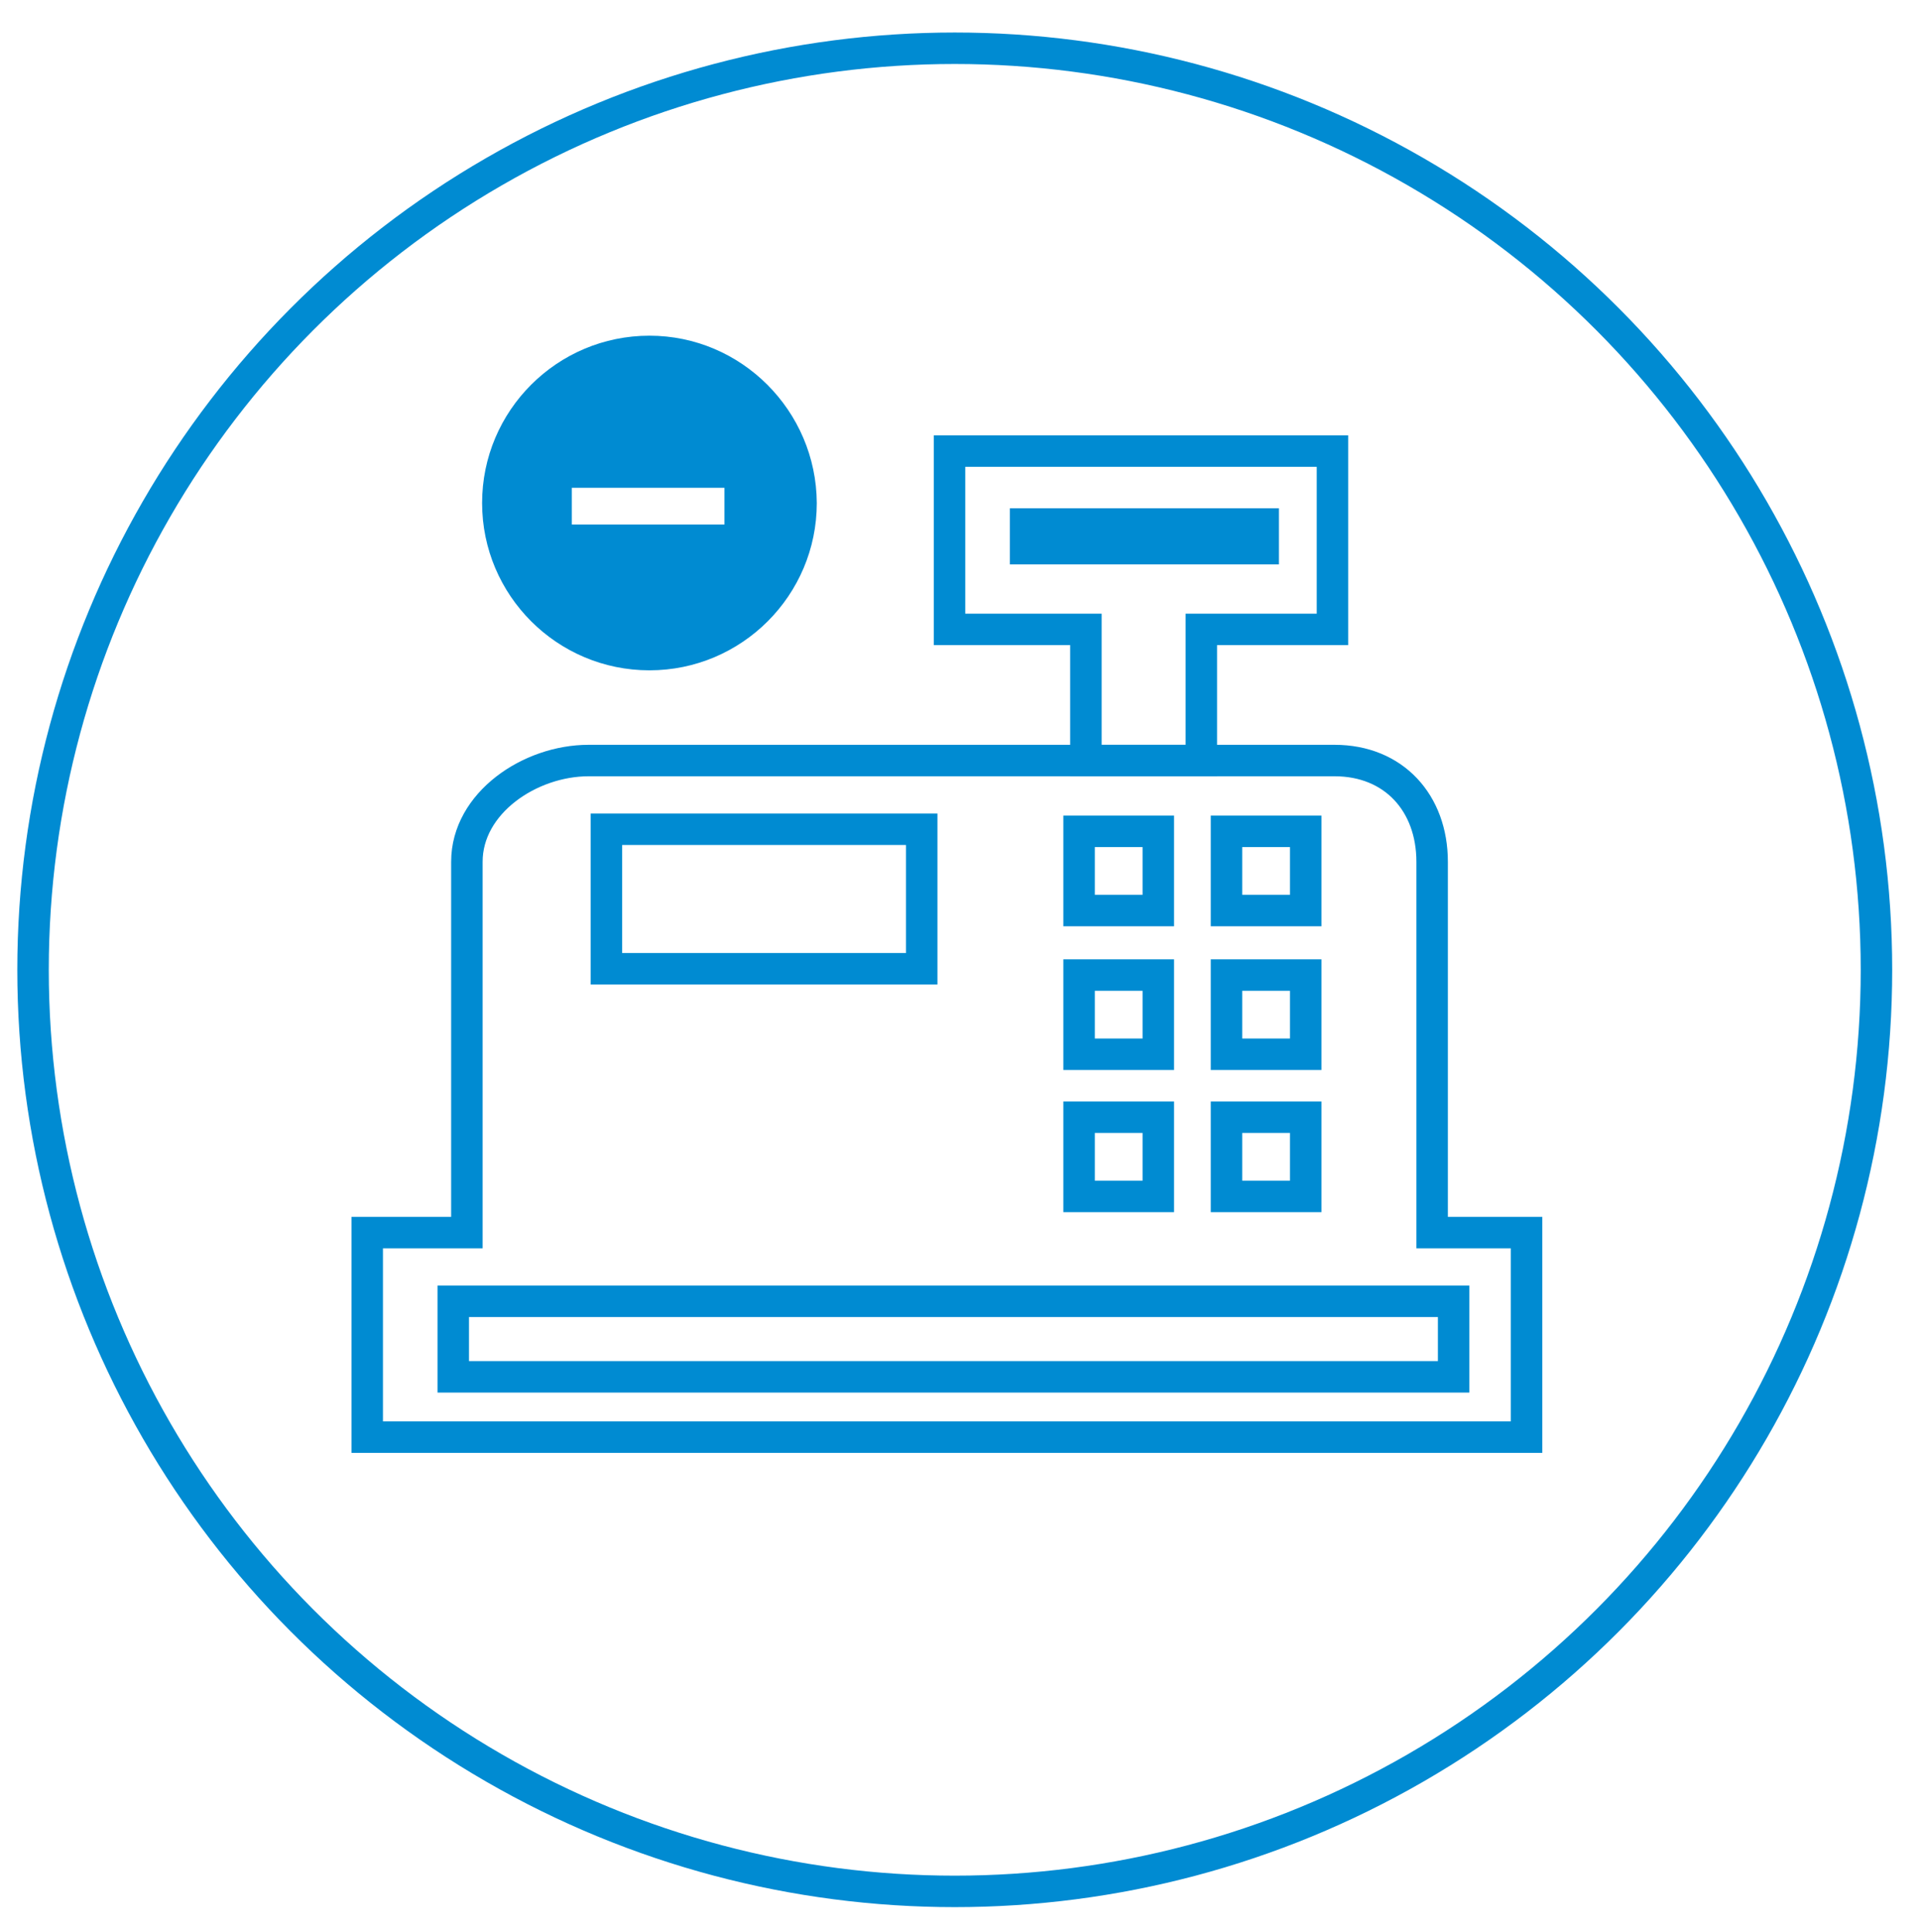
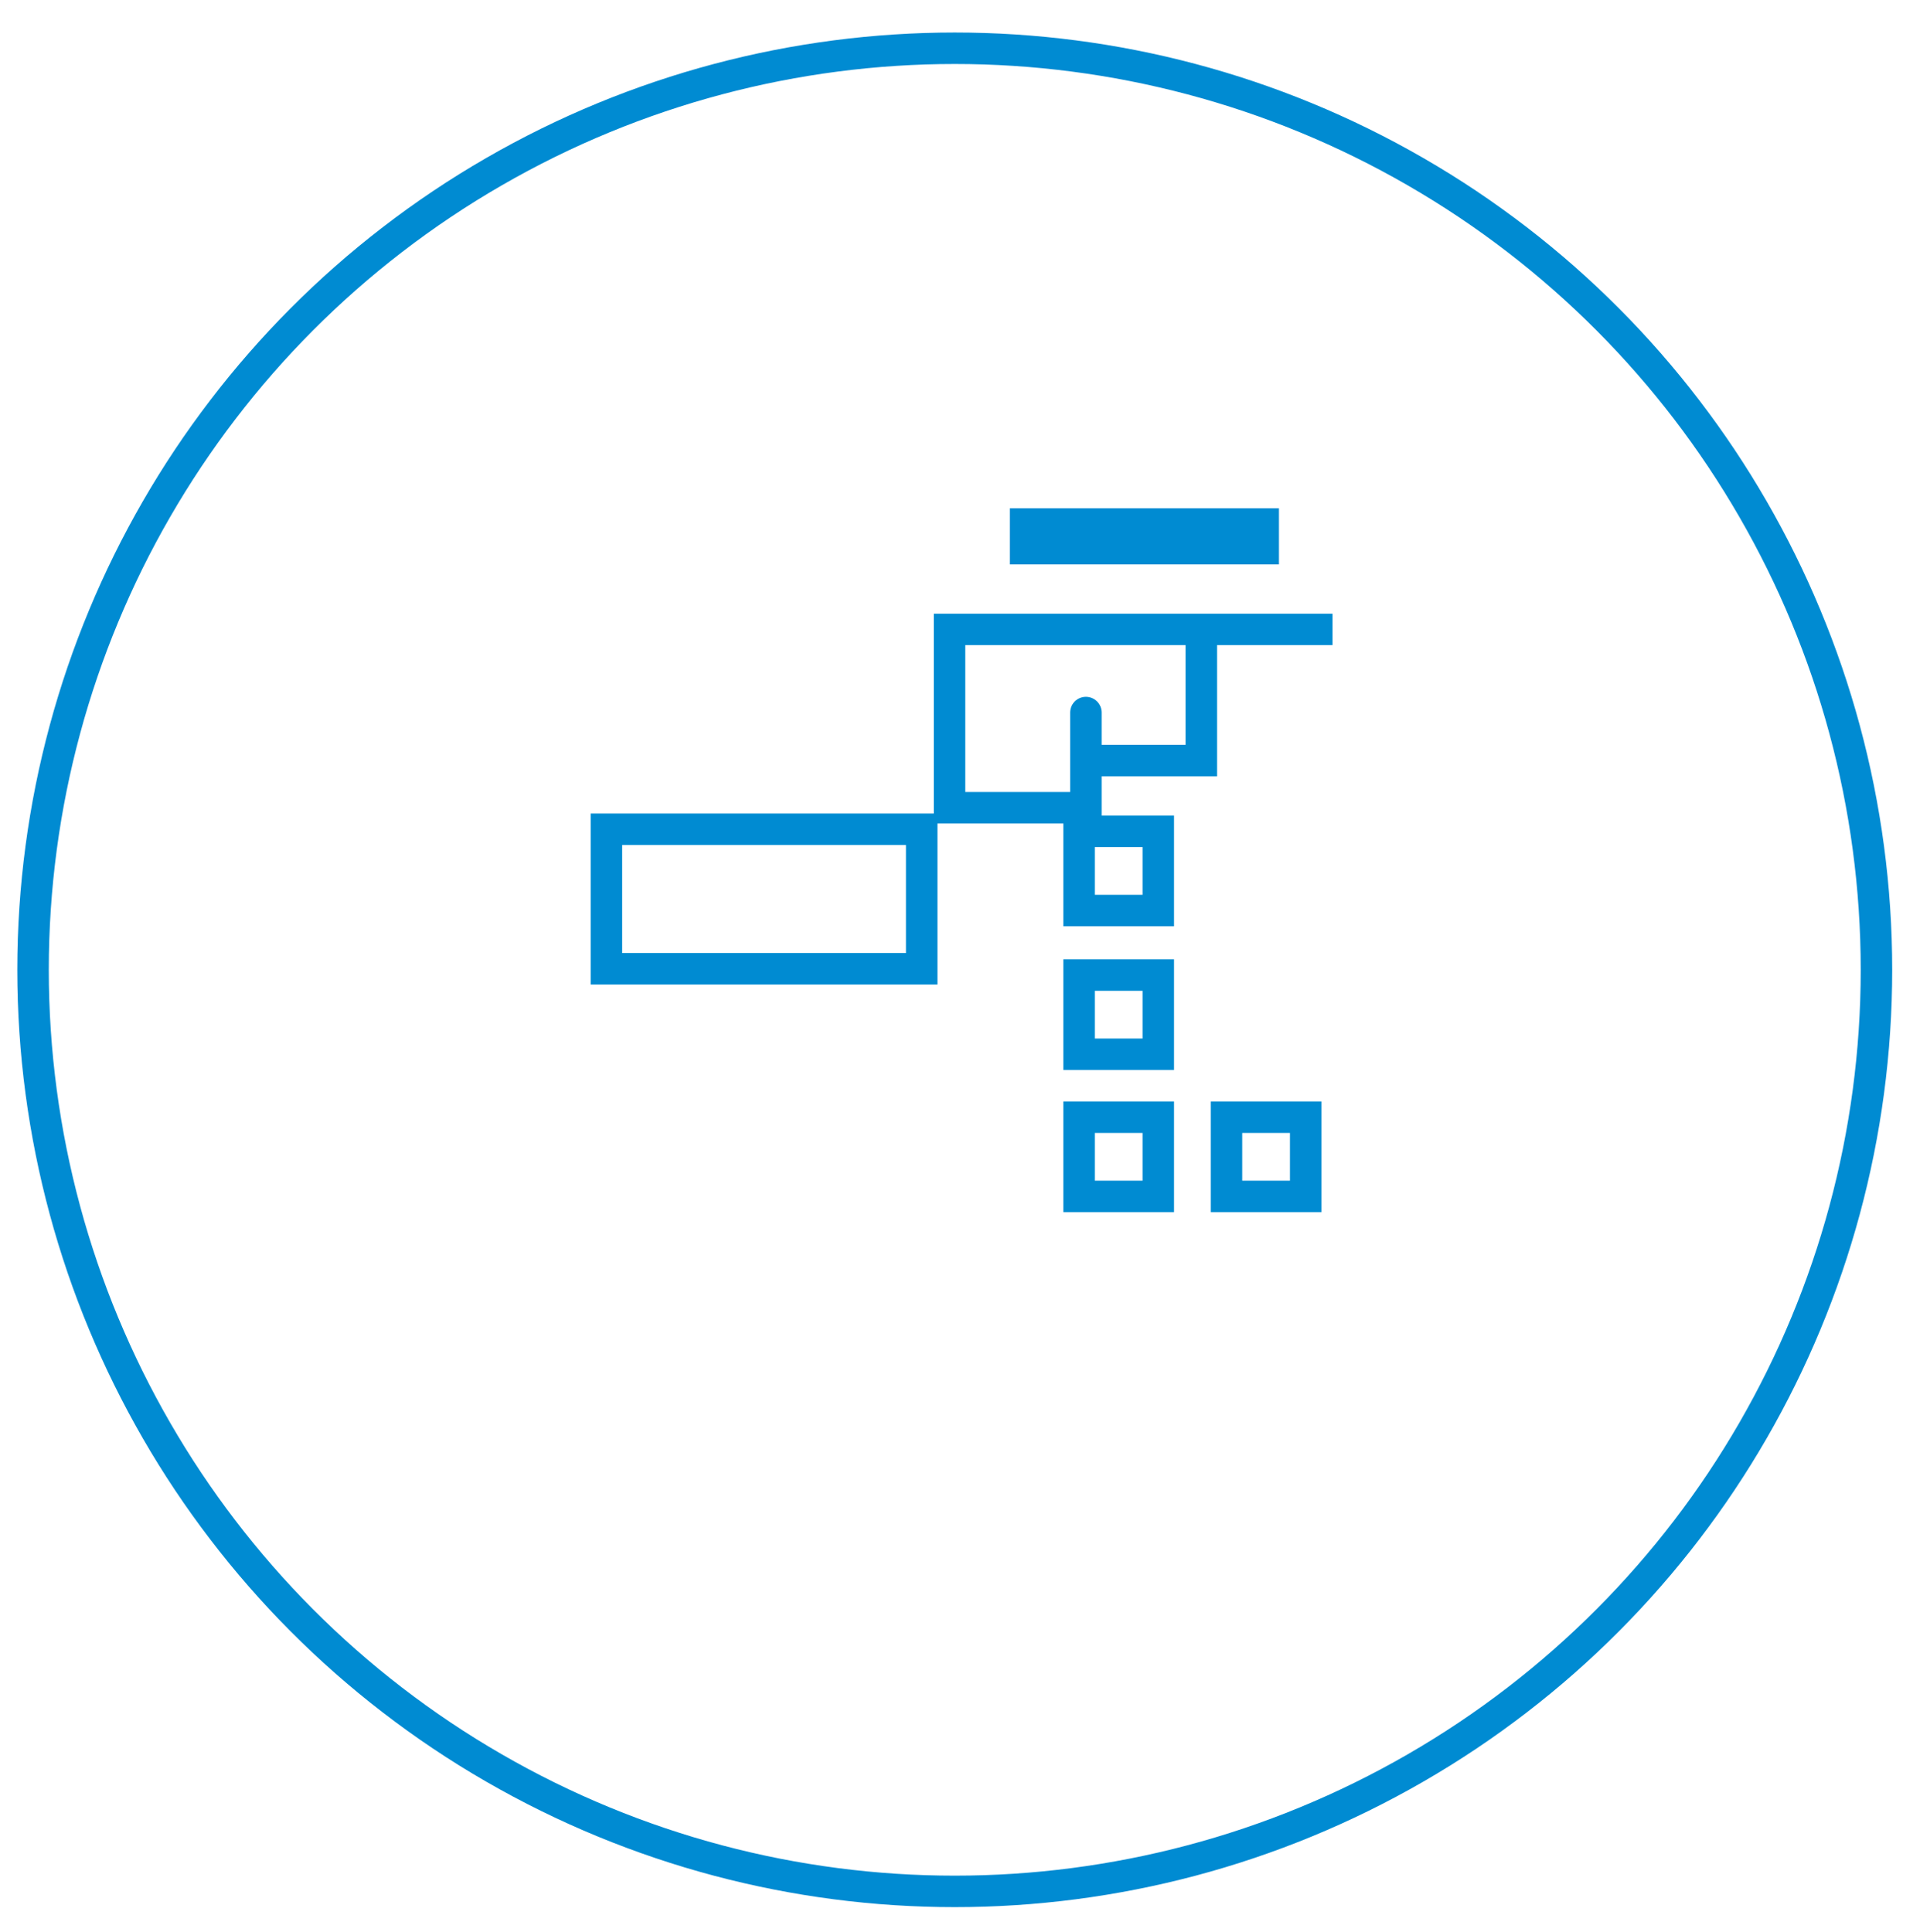
<svg xmlns="http://www.w3.org/2000/svg" version="1.1" id="Ebene_1" x="0px" y="0px" viewBox="0 0 366 368.3" style="enable-background:new 0 0 366 368.3;" xml:space="preserve">
  <style type="text/css">
	.st0{fill:none;stroke:#008BD2;stroke-width:6;stroke-linecap:round;stroke-linejoin:round;stroke-miterlimit:10;}
	.st1{fill:none;stroke:#008BD2;stroke-width:6;stroke-miterlimit:10;}
	.st2{fill:#008BD2;}
	.st3{fill:none;stroke:#008BD2;stroke-width:6;}
	.st4{fill:#008BD2;stroke:#008BD2;stroke-width:6;stroke-miterlimit:10;}
	.st5{fill:none;stroke:#008BD2;stroke-width:6;stroke-linecap:round;stroke-miterlimit:10;}
	.st6{fill:#008BD2;stroke:#008BD2;stroke-width:6;}
	.st7{fill-rule:evenodd;clip-rule:evenodd;fill:none;stroke:#008BD2;stroke-width:6;stroke-miterlimit:10;}
	.st8{fill:#208ACB;stroke:#FFFFFF;stroke-width:2;stroke-miterlimit:10;}
	.st9{fill:#008BD2;stroke:#008BD2;stroke-miterlimit:10;}
	.st10{fill:none;stroke:#008BD2;stroke-width:6;stroke-linecap:round;stroke-linejoin:bevel;stroke-miterlimit:10;}
	.st11{fill:#FFFFFF;stroke:#008BD2;stroke-width:6;stroke-miterlimit:10;}
	.st12{fill:#FFFFFF;stroke:#008BD2;stroke-width:6;stroke-linecap:round;stroke-miterlimit:10;}
	.st13{fill:#FFFFFF;stroke:#008BD2;stroke-width:6;stroke-linecap:round;stroke-linejoin:round;stroke-miterlimit:10;}
	.st14{fill:#009EDC;}
	.st15{fill:none;stroke:#008BD2;stroke-width:6;stroke-linecap:round;}
	.st16{fill:none;stroke:#008BD2;stroke-width:3;stroke-linecap:round;}
	.st17{fill-rule:evenodd;clip-rule:evenodd;fill:none;}
	.st18{fill:none;stroke:#208ACB;stroke-width:6;stroke-linecap:round;stroke-miterlimit:10;}
	.st19{fill:#208ACB;stroke:#208ACB;stroke-width:6;stroke-miterlimit:10;}
	.st20{fill:#208ACB;}
	.st21{fill-rule:evenodd;clip-rule:evenodd;fill:#008BD2;}
	.st22{fill:#FFFFFF;}
	.st23{fill:#008BD2;stroke:#008BD2;stroke-width:3;stroke-miterlimit:10;}
	.st24{fill-rule:evenodd;clip-rule:evenodd;fill:#FFFFFF;}
	.st25{fill:none;stroke:#FFFFFF;stroke-width:6;stroke-linecap:round;stroke-miterlimit:10;}
	.st26{fill:none;}
	.st27{fill:none;stroke:#008BD2;stroke-width:3;stroke-miterlimit:10;}
</style>
  <g>
    <circle class="st3" cx="182" cy="184.9" r="175.7" />
  </g>
-   <path class="st2" d="M123.8,64c-17.6,0-31.9,14.3-31.9,31.9c0,17.6,14.3,31.9,31.9,31.9c17.6,0,31.9-14.3,31.9-31.9  C155.6,78.3,141.3,64,123.8,64z M138,100h-7.6h-3.4H109v-7h18.1h3.4h7.6V100z" />
  <g>
    <g>
-       <path class="st3" d="M273,235v-70.7c0-11.2-7.3-19.3-18.6-19.3H112.2C101,145,89,153.1,89,164.3V235H70v39h221v-39H273z" />
-       <path class="st3" d="M207,145h22c0-5,0-22,0-25c8,0,17,0,25,0c0-12,0-24.1,0-34c-25,0-50,0-73,0c0,9.9,0,22,0,34c9,0,18,0,26,0    C207,123,207,140,207,145z" />
+       <path class="st3" d="M207,145h22c0-5,0-22,0-25c8,0,17,0,25,0c-25,0-50,0-73,0c0,9.9,0,22,0,34c9,0,18,0,26,0    C207,123,207,140,207,145z" />
    </g>
    <rect x="115.6" y="158.1" class="st1" width="60.1" height="26.6" />
    <rect x="192.5" y="96.9" class="st2" width="51.3" height="10.7" />
    <rect x="205.7" y="158.5" class="st1" width="15.1" height="15.1" />
-     <rect x="233.8" y="158.5" class="st1" width="15.1" height="15.1" />
    <rect x="205.7" y="185.9" class="st1" width="15.1" height="15.1" />
-     <rect x="233.8" y="185.9" class="st1" width="15.1" height="15.1" />
    <rect x="205.7" y="213" class="st1" width="15.1" height="15.1" />
    <rect x="233.8" y="213" class="st1" width="15.1" height="15.1" />
-     <rect x="86.4" y="248.1" class="st1" width="190.7" height="14.4" />
  </g>
</svg>